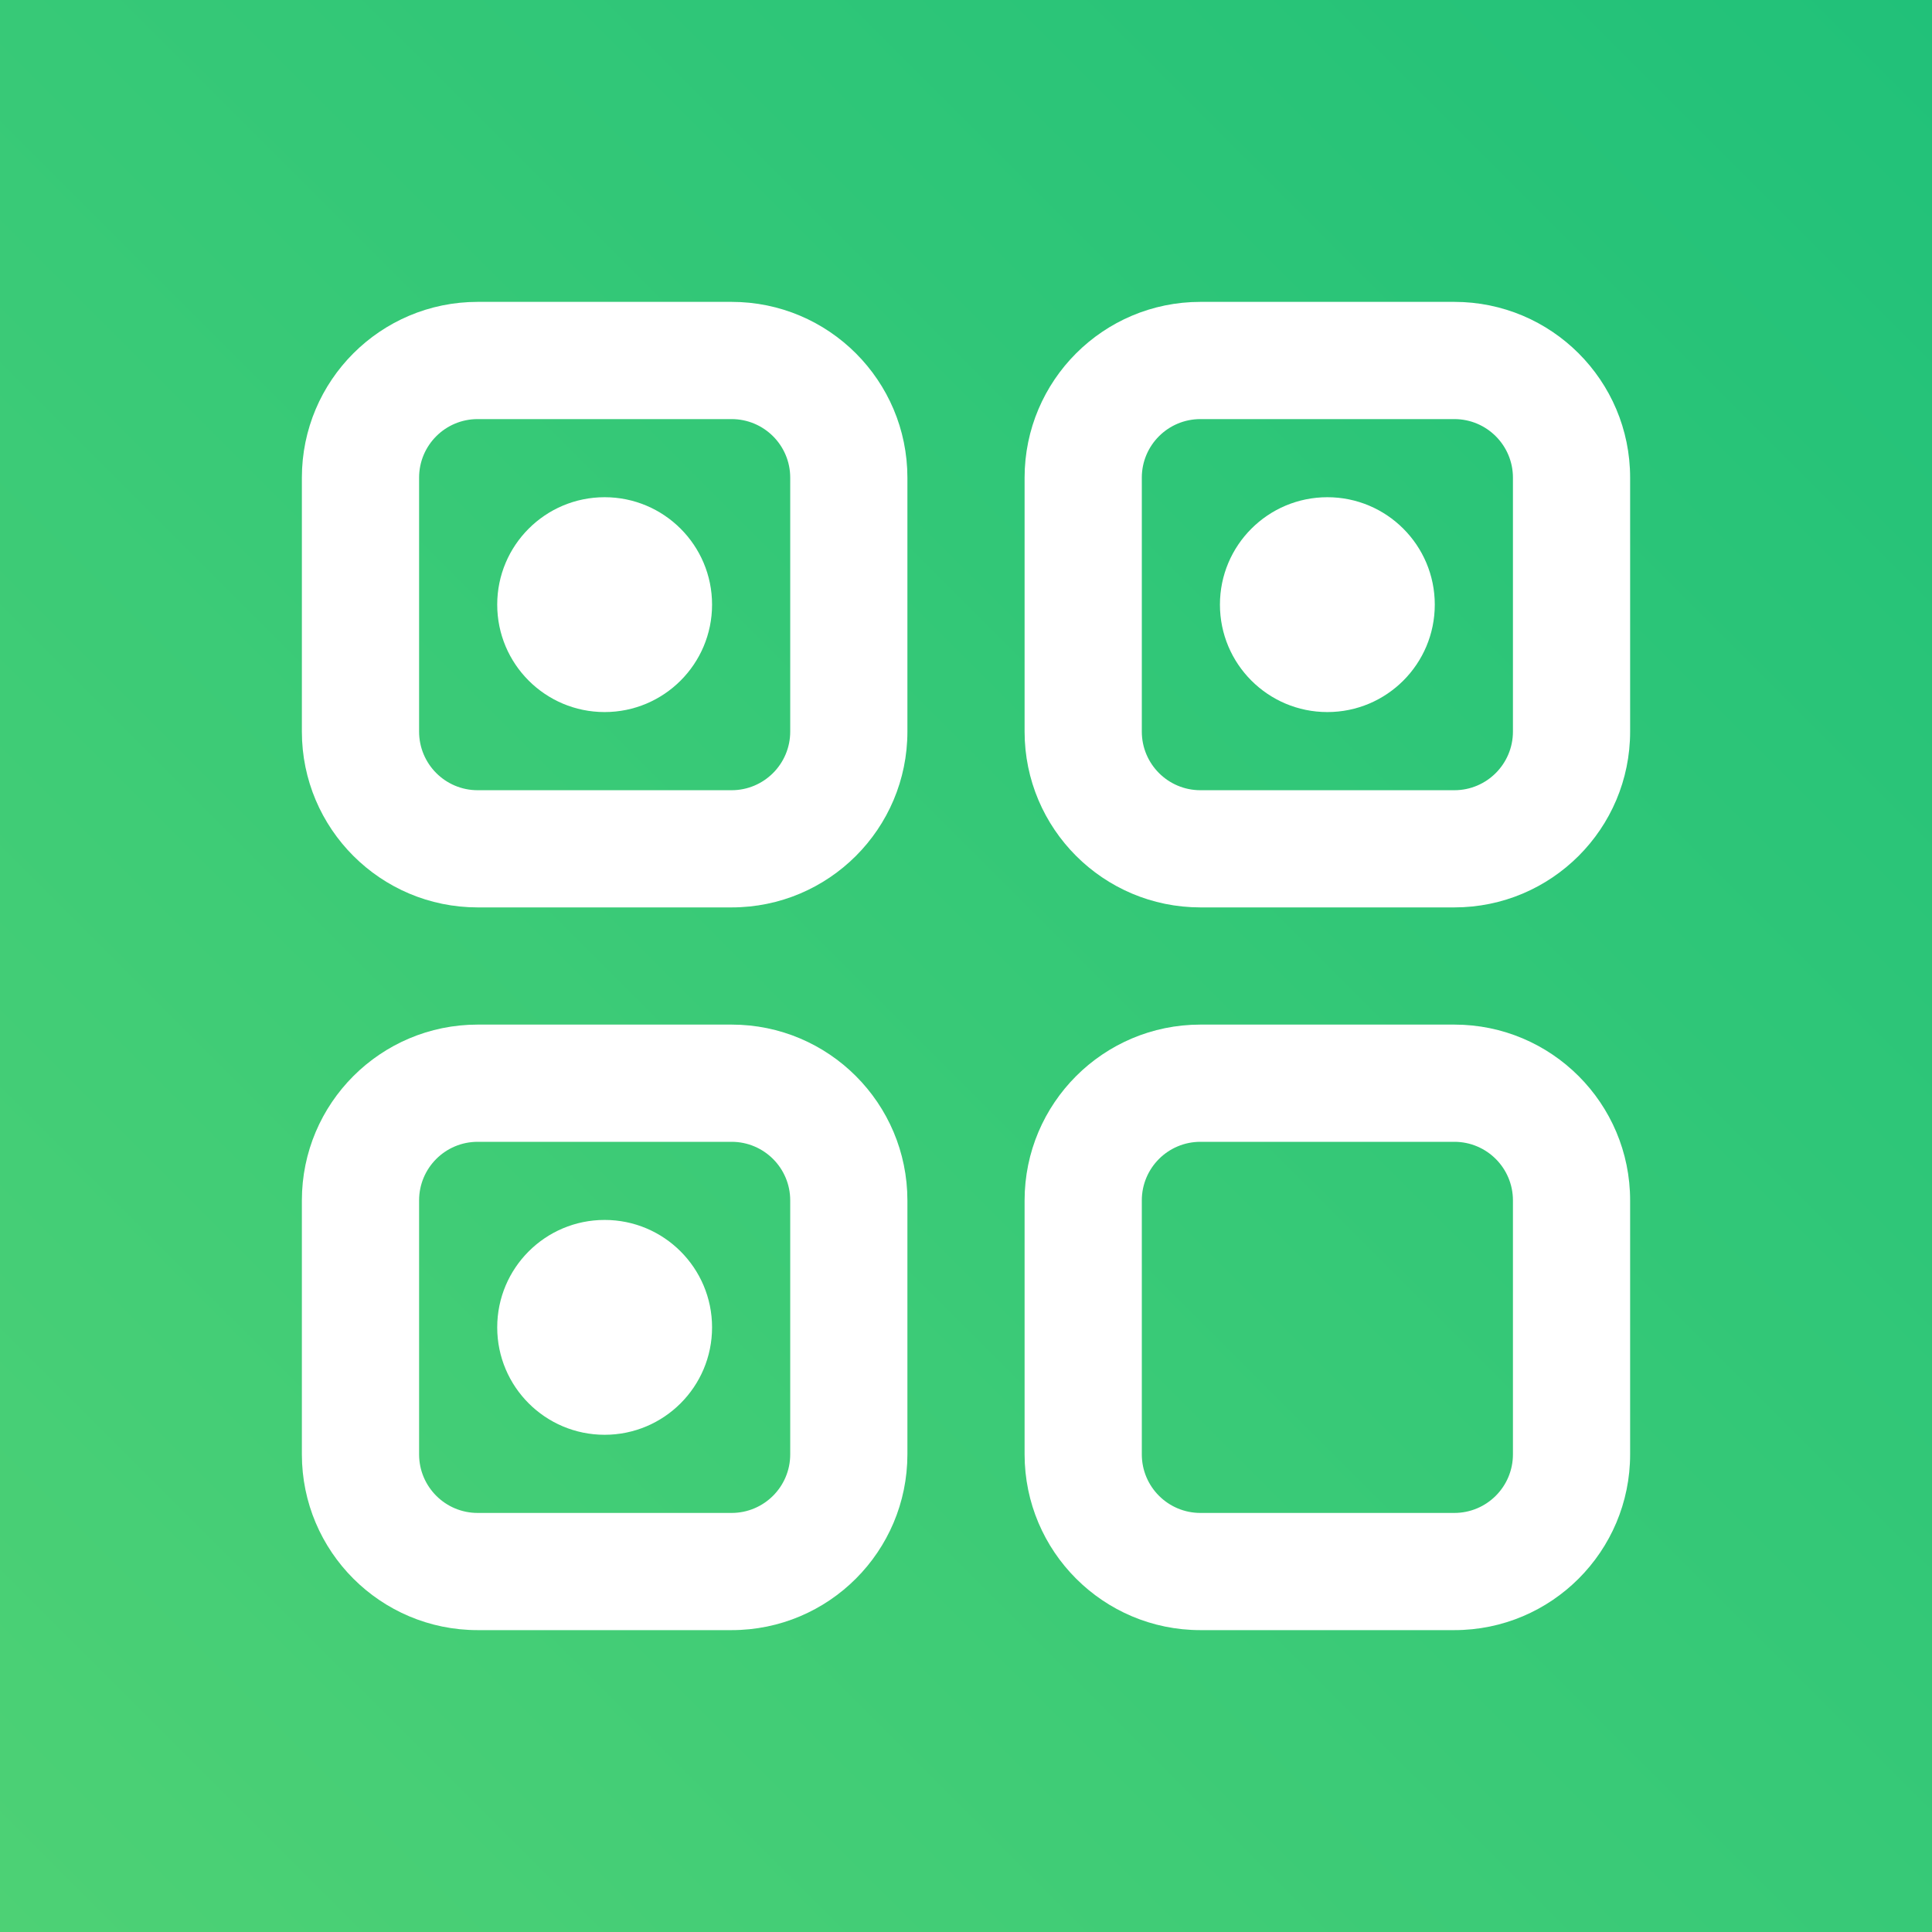
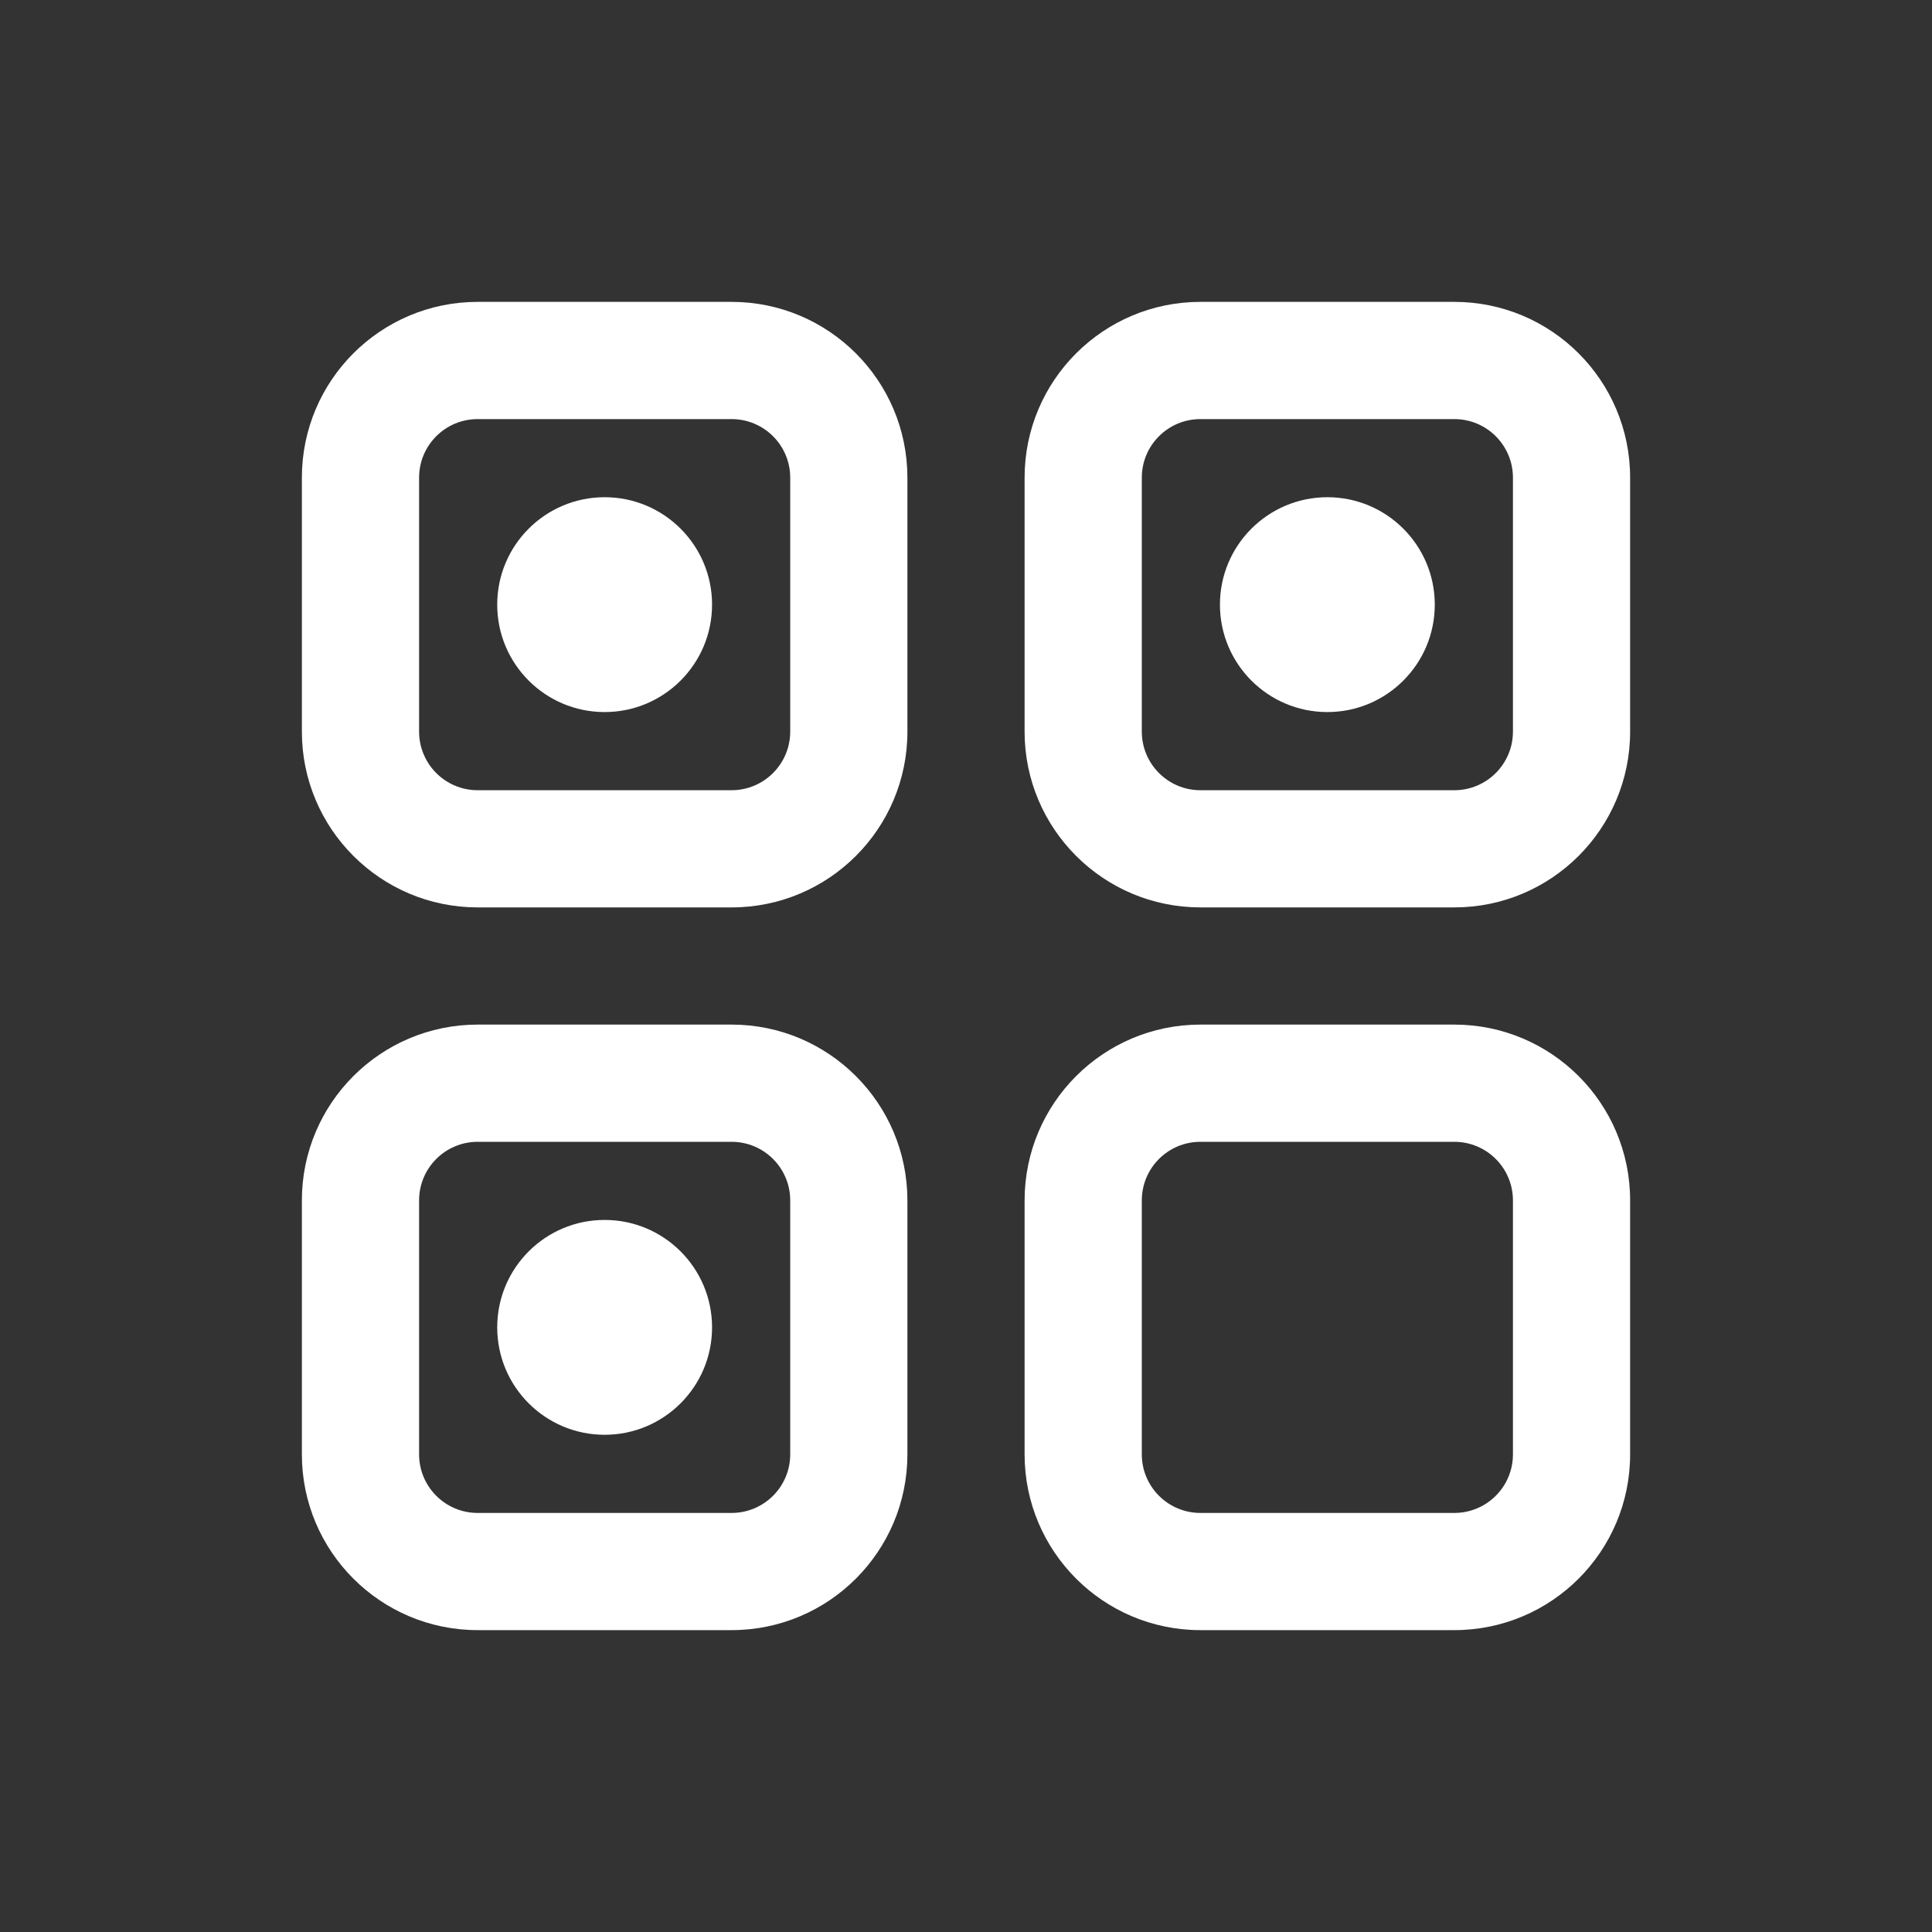
<svg xmlns="http://www.w3.org/2000/svg" width="64" height="64" viewBox="0 0 64 64" fill="none">
  <rect x="0" y="0" width="64" height="64" fill="#333333" stroke="none" />
-   <rect width="64" height="64" fill="url(#paint0_linear_65_2666)" />
  <path d="M24.235 33.941C27.451 33.941 30.058 36.549 30.059 39.765V48.177C30.058 51.393 27.451 54 24.235 54H15.823C12.607 54 10 51.393 10 48.177V39.765C10 36.549 12.607 33.942 15.823 33.941H24.235ZM48.177 33.941C51.393 33.942 54 36.549 54 39.765V48.177C54 51.393 51.393 54 48.177 54H39.765C36.549 54 33.942 51.393 33.941 48.177V39.765C33.942 36.549 36.549 33.942 39.765 33.941H48.177ZM15.823 37.824C14.751 37.824 13.883 38.693 13.883 39.765V48.177C13.883 49.249 14.751 50.118 15.823 50.118H24.235C25.307 50.118 26.177 49.249 26.177 48.177V39.765C26.177 38.693 25.307 37.824 24.235 37.824H15.823ZM39.765 37.824C38.693 37.824 37.824 38.693 37.824 39.765V48.177C37.824 49.249 38.693 50.118 39.765 50.118H48.177C49.249 50.118 50.118 49.249 50.118 48.177V39.765C50.118 38.693 49.249 37.824 48.177 37.824H39.765ZM20.029 40.412C21.995 40.412 23.588 42.005 23.588 43.971C23.588 45.936 21.995 47.529 20.029 47.529C18.064 47.529 16.471 45.936 16.471 43.971C16.471 42.005 18.064 40.412 20.029 40.412ZM24.235 10C27.451 10 30.058 12.607 30.059 15.823V24.235C30.059 27.452 27.452 30.059 24.235 30.059H15.823C12.607 30.058 10 27.451 10 24.235V15.823C10 12.607 12.607 10 15.823 10H24.235ZM48.177 10C51.393 10 54 12.607 54 15.823V24.235C54 27.451 51.393 30.058 48.177 30.059H39.765C36.549 30.058 33.941 27.451 33.941 24.235V15.823C33.942 12.607 36.549 10 39.765 10H48.177ZM15.823 13.883C14.751 13.883 13.883 14.751 13.883 15.823V24.235C13.883 25.307 14.751 26.177 15.823 26.177H24.235C25.307 26.177 26.177 25.307 26.177 24.235V15.823C26.177 14.751 25.307 13.883 24.235 13.883H15.823ZM39.765 13.883C38.693 13.883 37.824 14.751 37.824 15.823V24.235C37.824 25.307 38.693 26.177 39.765 26.177H48.177C49.249 26.177 50.118 25.307 50.118 24.235V15.823C50.118 14.751 49.249 13.883 48.177 13.883H39.765ZM20.029 16.471C21.995 16.471 23.588 18.064 23.588 20.029C23.588 21.995 21.995 23.588 20.029 23.588C18.064 23.588 16.471 21.995 16.471 20.029C16.471 18.064 18.064 16.471 20.029 16.471ZM43.971 16.471C45.936 16.471 47.529 18.064 47.529 20.029C47.529 21.995 45.936 23.588 43.971 23.588C42.005 23.588 40.412 21.995 40.412 20.029C40.412 18.064 42.005 16.471 43.971 16.471Z" fill="white" />
  <defs>
    <linearGradient id="paint0_linear_65_2666" x1="64" y1="0" x2="0" y2="64" gradientUnits="userSpaceOnUse">
      <stop stop-color="#21C179" />
      <stop offset="1" stop-color="#4DD175" />
    </linearGradient>
  </defs>
</svg>